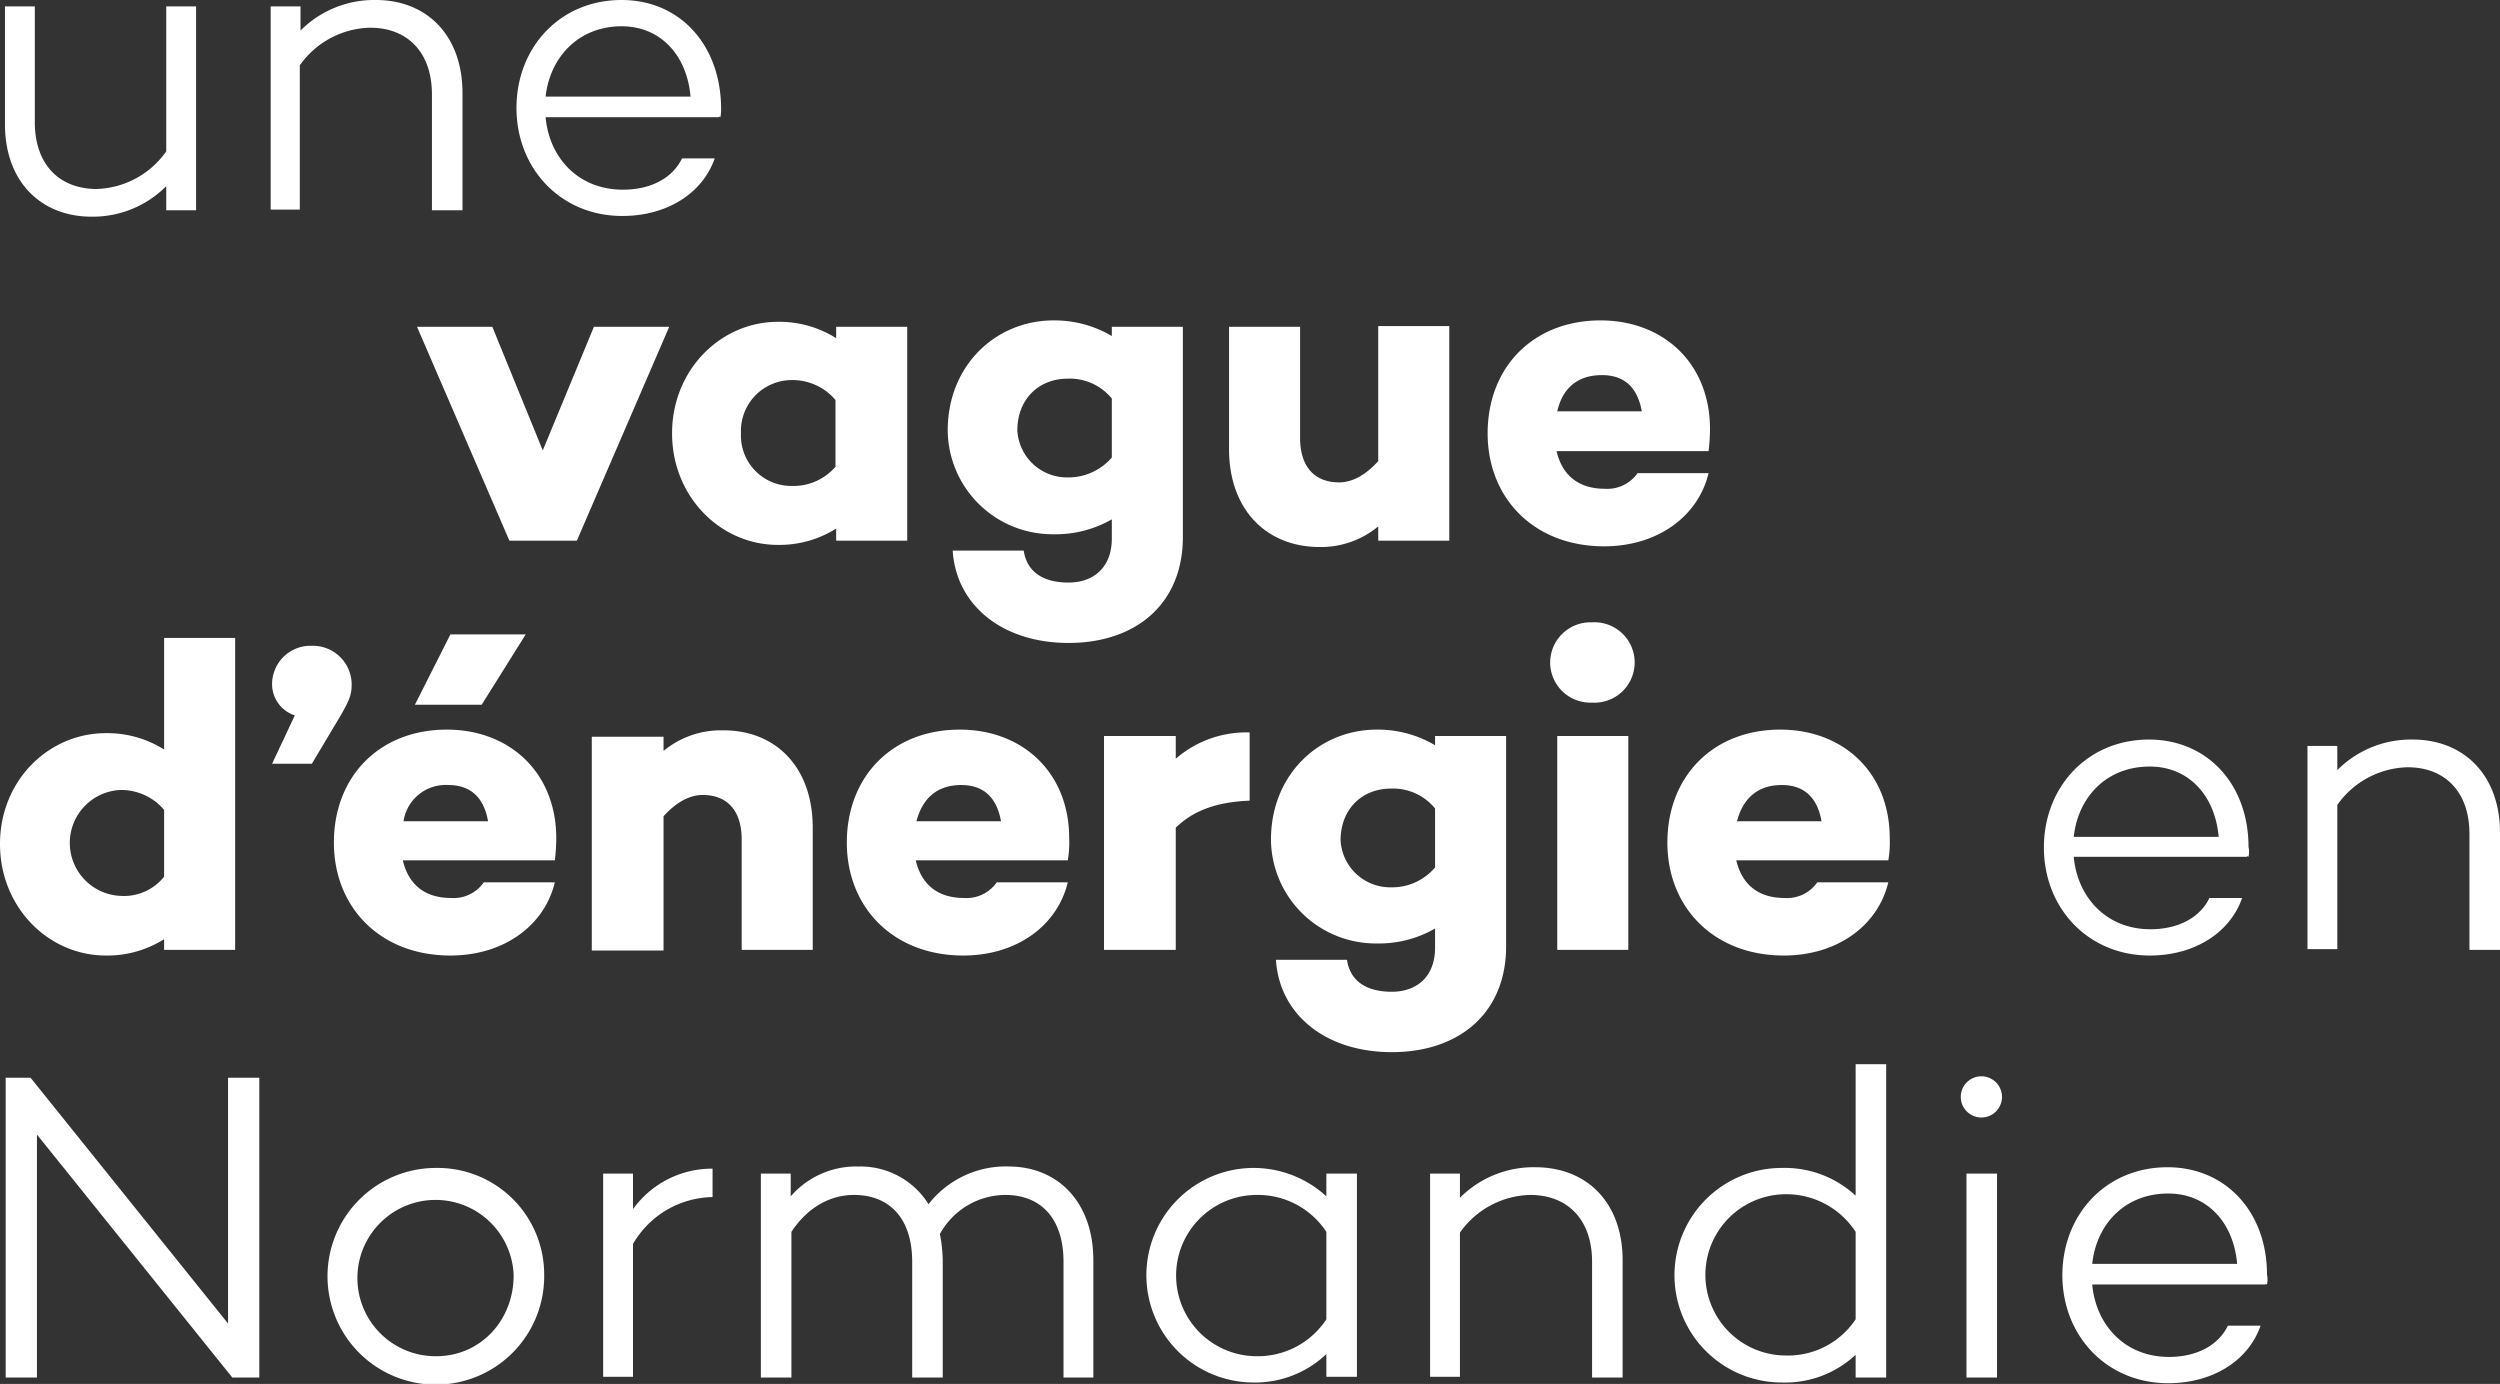
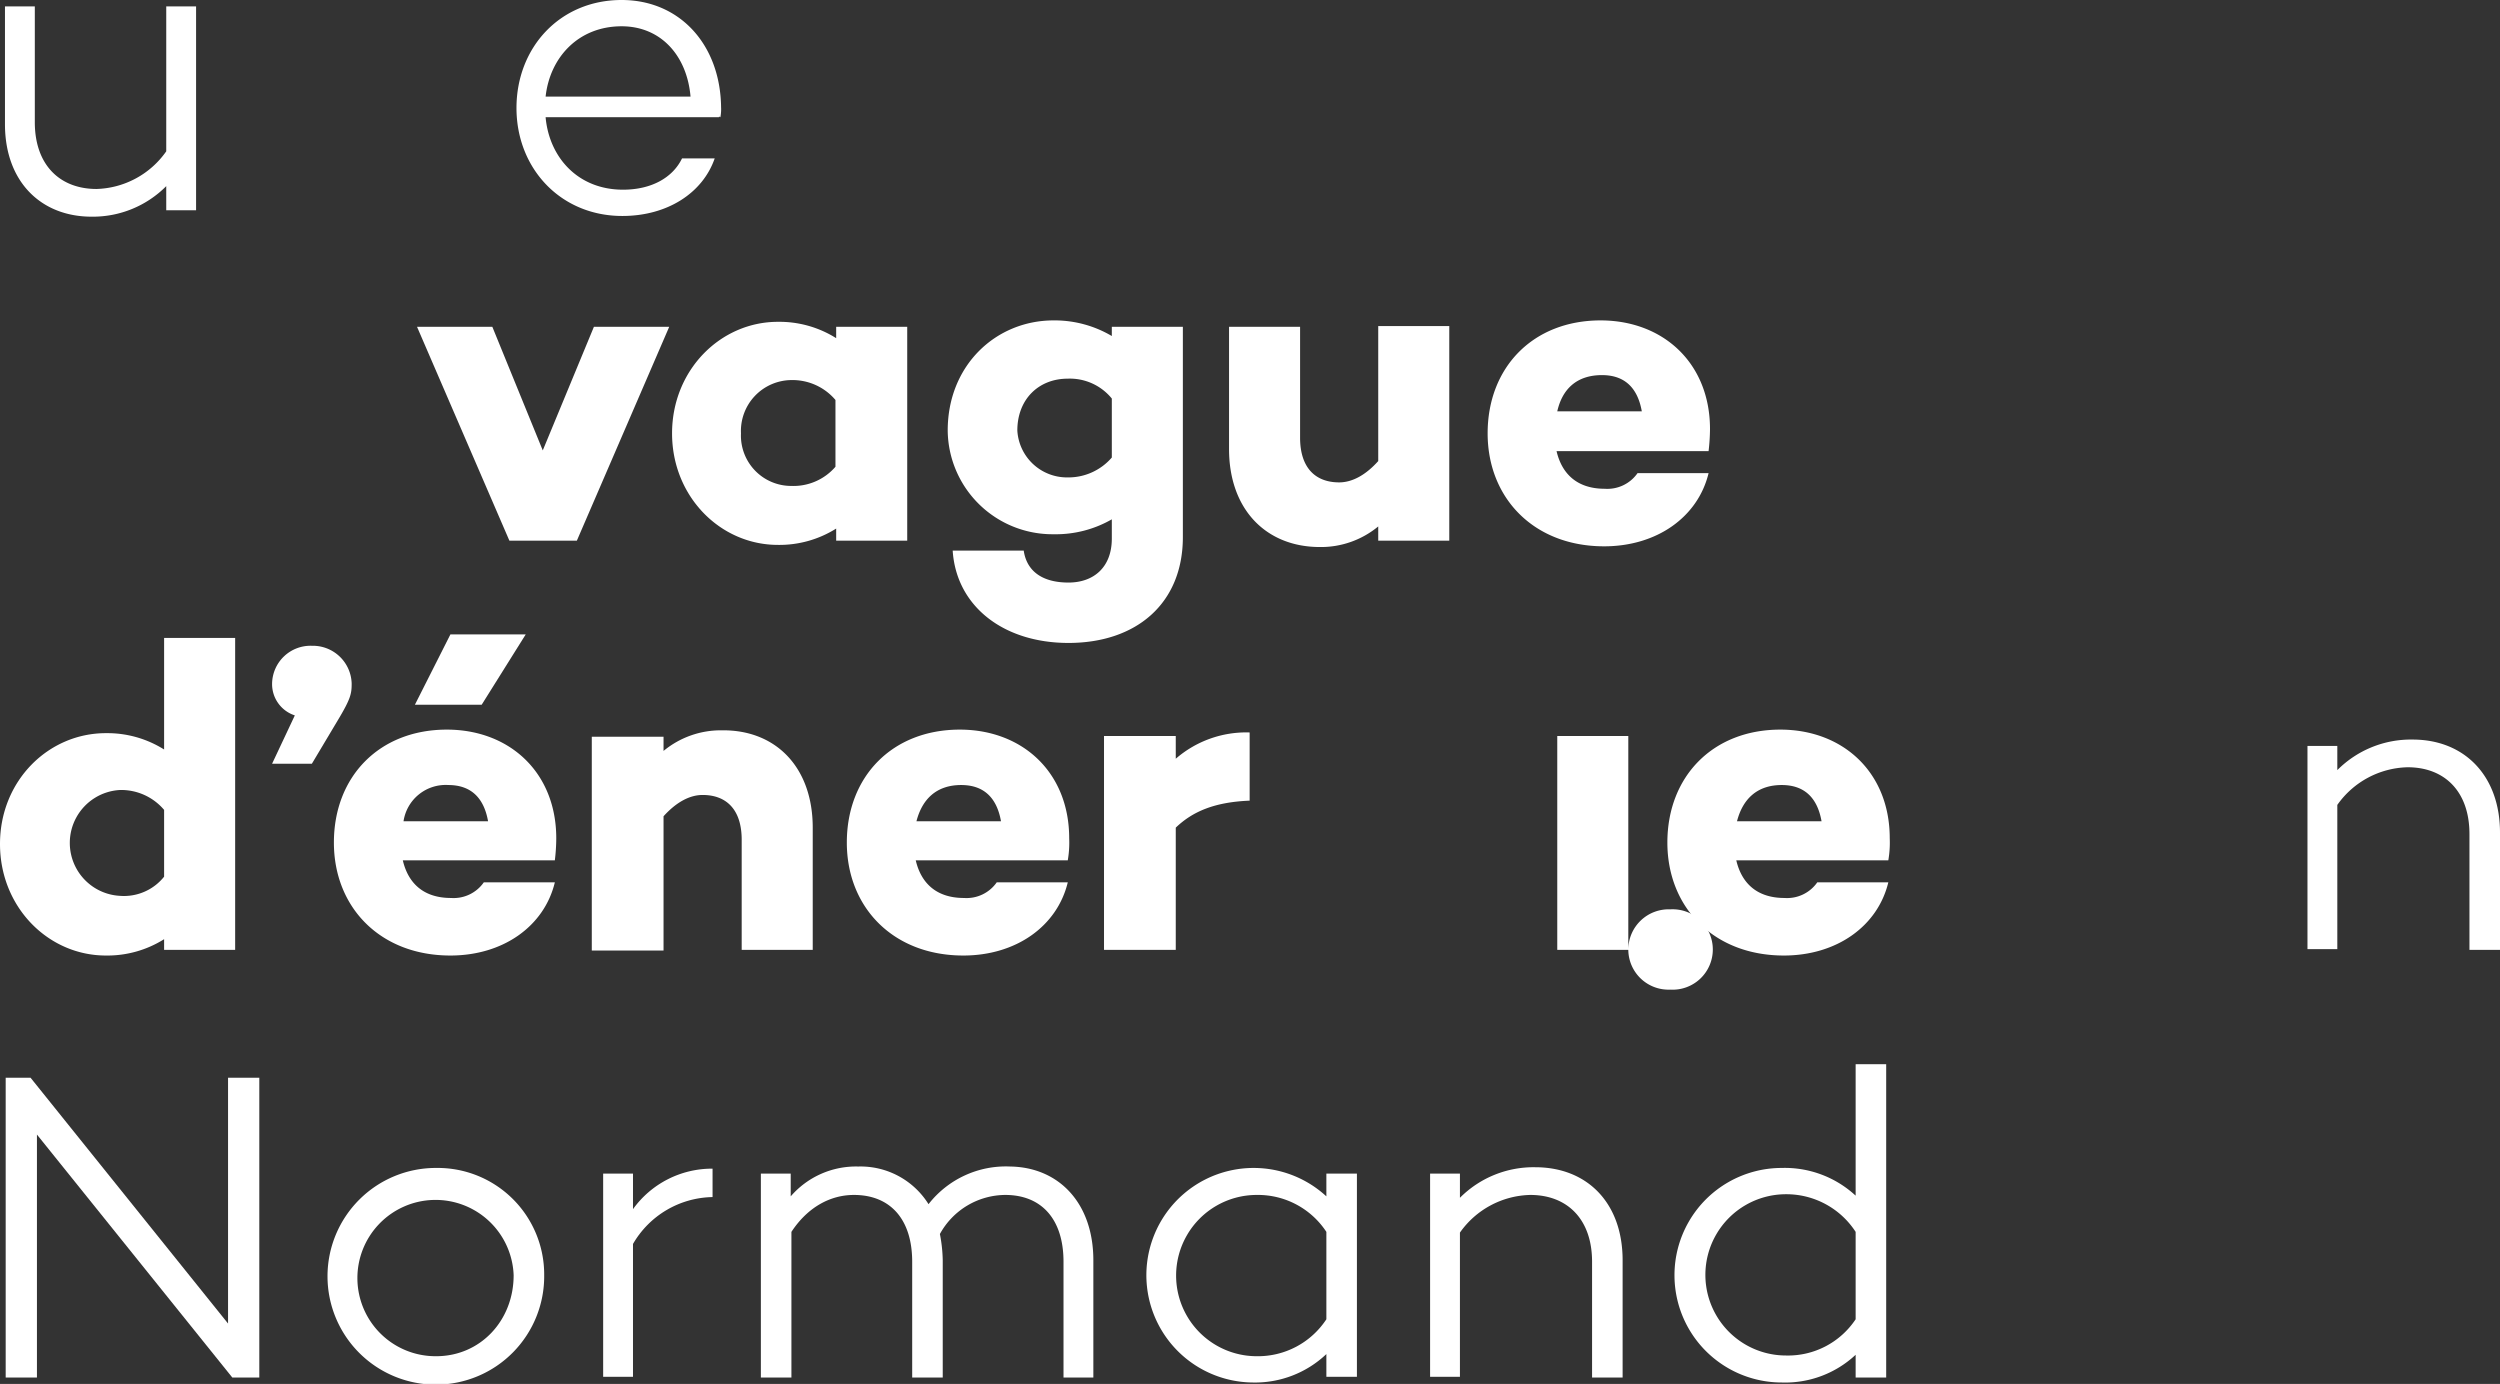
<svg xmlns="http://www.w3.org/2000/svg" viewBox="0 0 351.9 194.8">
  <rect x="0" y="0" width="351.9" height="194.8" fill="#333333" stroke="none" />
  <defs>
    <style>.cls-1{fill:#fff;}</style>
  </defs>
  <title>Fichier 2</title>
  <g id="Calque_2" data-name="Calque 2">
    <g id="Calque_1-2" data-name="Calque 1">
      <path class="cls-1" d="M27.6,29.6H23.4V26.2a14.56,14.56,0,0,1-10.5,4.3c-7.2,0-12.2-5-12.2-13V.9H4.9V17.2c0,6,3.5,9.4,8.7,9.4a12.41,12.41,0,0,0,9.8-5.3V.9h4.2Z" />
-       <path class="cls-1" d="M65.1,13.1V29.6H60.8V13.3c0-6-3.5-9.4-8.7-9.4a12.45,12.45,0,0,0-9.9,5.3V29.5H38.1V.9h4.2V4.3A14.62,14.62,0,0,1,52.9,0c7.2,0,12.2,5,12.2,13.1" />
      <path class="cls-1" d="M76.8,13.6H97.2c-.5-5.8-4.2-9.9-9.7-9.9-6.1,0-10.1,4.4-10.7,9.9m24.6,2.9-.2-.1v.1H76.8c.5,5.6,4.5,10.2,10.9,10.2,4,0,7-1.7,8.3-4.4h4.6c-1.7,4.9-6.7,8.1-13,8.1-8.7,0-14.9-6.7-14.9-15.2S78.8,0,87.5,0c8.2,0,13.9,6.3,14,15.1a5.72,5.72,0,0,1-.1,1.4" />
      <polygon class="cls-1" points="32.1 151.7 32.1 186.3 4.3 151.7 0.8 151.7 0.8 193.9 5.2 193.9 5.2 159.7 32.7 193.9 36.5 193.9 36.5 151.7 32.1 151.7" />
      <path class="cls-1" d="M72.3,179.5a11,11,0,1,0-10.9,11.4c6.2,0,10.9-5,10.9-11.4m4.3,0a15.25,15.25,0,1,1-15.2-15.1,15,15,0,0,1,15.2,15.1" />
      <path class="cls-1" d="M89.1,170.2a13.7,13.7,0,0,1,11.2-5.7v4a13.2,13.2,0,0,0-11.2,6.6v18.7H84.9V165.2h4.2Z" />
      <path class="cls-1" d="M153.9,177.4v16.5h-4.2V177.6c0-6-3.1-9.4-8.2-9.4a10.57,10.57,0,0,0-9.2,5.5,21,21,0,0,1,.4,3.7v16.5h-4.3V177.6c0-6-3.1-9.4-8.2-9.4-3.3,0-6.5,1.7-8.8,5.2v20.5h-4.3V165.2h4.2v3.2a12.14,12.14,0,0,1,9.5-4.2,11.28,11.28,0,0,1,9.9,5.3,13.8,13.8,0,0,1,11.5-5.3c6.8.1,11.7,5.1,11.7,13.2" />
      <path class="cls-1" d="M186.7,185.7V173.4a11.52,11.52,0,0,0-9.8-5.2,11.35,11.35,0,0,0,0,22.7,11.52,11.52,0,0,0,9.8-5.2m4.3-20.5v28.6h-4.3v-3.2a14.58,14.58,0,0,1-10.4,4,15.1,15.1,0,1,1,10.4-26.2v-3.2Z" />
      <path class="cls-1" d="M228.4,177.4v16.5h-4.3V177.6c0-6-3.5-9.4-8.7-9.4a12.45,12.45,0,0,0-9.9,5.3v20.3h-4.2V165.2h4.2v3.4a14.62,14.62,0,0,1,10.6-4.3c7.3,0,12.3,5,12.3,13.1" />
      <path class="cls-1" d="M261.2,185.7V173.4a11.62,11.62,0,0,0-9.8-5.3,11.35,11.35,0,0,0,0,22.7,11.42,11.42,0,0,0,9.8-5.1m4.3,8.2h-4.3v-3.2a14.52,14.52,0,0,1-10.4,3.9,15.1,15.1,0,0,1,0-30.2,14.69,14.69,0,0,1,10.4,3.9V149.8h4.3Z" />
-       <path class="cls-1" d="M281.1,193.9h-4.3V165.2h4.3ZM276,154.4a2.9,2.9,0,1,1,2.9,2.9,2.9,2.9,0,0,1-2.9-2.9" />
-       <path class="cls-1" d="M294.5,177.9h20.4c-.5-5.8-4.2-9.9-9.7-9.9-6.1,0-10.1,4.3-10.7,9.9m24.6,2.9-.2-.1v.1H294.5c.5,5.6,4.5,10.2,10.8,10.2,4,0,7-1.7,8.3-4.4h4.6c-1.7,4.9-6.7,8.1-13,8.1-8.7,0-14.9-6.7-14.9-15.2s6.1-15.2,14.8-15.2c8.2,0,14,6.3,14,15.1a3.3,3.3,0,0,1,0,1.4" />
      <polygon class="cls-1" points="81.2 76.1 71.7 76.1 58.7 46 69.3 46 76.4 63.4 83.6 46 94.2 46 81.2 76.1" />
      <path class="cls-1" d="M117.6,65.7V56.3a7.92,7.92,0,0,0-6.2-2.8,7.16,7.16,0,0,0-7.1,7.5,7.08,7.08,0,0,0,7.1,7.4,7.81,7.81,0,0,0,6.2-2.7M127.7,46V76.1h-10V74.4a15,15,0,0,1-8.2,2.3c-8.1,0-14.9-6.8-14.9-15.7s6.8-15.7,14.9-15.7a15,15,0,0,1,8.2,2.3V46Z" />
      <path class="cls-1" d="M156.5,64.4V56.1a7.62,7.62,0,0,0-6.2-2.8c-4.1,0-7.1,2.9-7.1,7.3a7,7,0,0,0,7.1,6.6,8.06,8.06,0,0,0,6.2-2.8m10-18.4V75.6c0,9.4-6.6,14.9-16.1,14.9-9.2,0-15.8-5.2-16.3-13h10c.4,2.8,2.5,4.5,6.3,4.5,3.5,0,6.1-2.1,6.1-6.2V73.1a15.81,15.81,0,0,1-8.2,2.1,14.75,14.75,0,0,1-14.9-14.6c0-9.2,6.8-15.5,14.9-15.5a15.82,15.82,0,0,1,8.2,2.2V46Z" />
      <path class="cls-1" d="M204,76.1H194v-2a12.64,12.64,0,0,1-8.2,2.9c-7.6,0-12.8-5.3-12.8-13.8V46h10V61.6c0,4.3,2.2,6.3,5.5,6.3,1.9,0,3.8-1.1,5.5-3v-19h10Z" />
      <path class="cls-1" d="M219.2,57.9h11.9c-.6-3.4-2.5-5.1-5.6-5.1-3.6,0-5.6,2-6.3,5.1m21.3,5.6H219.1c.7,3,2.7,5.3,6.8,5.3a5.18,5.18,0,0,0,4.6-2.2h10c-1.5,6.2-7.3,10.3-14.7,10.3-9.9,0-16.4-6.8-16.4-15.9,0-9.3,6.4-15.9,15.9-15.9,8.8,0,15.4,6,15.4,15.3a28.51,28.51,0,0,1-.2,3.1" />
      <path class="cls-1" d="M23.1,123.4V114a7.92,7.92,0,0,0-6.2-2.8,7.46,7.46,0,0,0,0,14.9,7.23,7.23,0,0,0,6.2-2.7m10.1,10.3H23.1v-1.5a15,15,0,0,1-8.2,2.3C6.8,134.5,0,127.7,0,118.8s6.8-15.6,14.9-15.6a15,15,0,0,1,8.2,2.3V89.8h10v43.9Z" />
      <path class="cls-1" d="M41.5,100.7a4.63,4.63,0,0,1-3.2-4.5,5.41,5.41,0,0,1,5.6-5.3,5.47,5.47,0,0,1,5.6,5.3c0,1.4-.1,2.1-1.9,5.1l-3.7,6.2H38.3Z" />
      <path class="cls-1" d="M67.8,99.2H58.4l5-9.9H74Zm-11,16.4H68.7c-.6-3.4-2.5-5.1-5.6-5.1a6,6,0,0,0-6.3,5.1m21.3,5.5H56.7c.7,3,2.7,5.3,6.8,5.3a5.18,5.18,0,0,0,4.6-2.2h10c-1.5,6.2-7.3,10.3-14.7,10.3-9.9,0-16.4-6.8-16.4-15.9,0-9.3,6.4-15.9,15.9-15.9,8.8,0,15.4,6,15.4,15.3a26.89,26.89,0,0,1-.2,3.1" />
      <path class="cls-1" d="M114.4,116.5v17.2h-10V118.2c0-4.3-2.2-6.3-5.5-6.3-1.8,0-3.7,1-5.5,3v18.9H83.3V103.7H93.4v2a12.64,12.64,0,0,1,8.2-2.9c7.6-.1,12.8,5.2,12.8,13.7" />
      <path class="cls-1" d="M129,115.6h11.9c-.6-3.4-2.5-5.1-5.6-5.1-3.5,0-5.5,2-6.3,5.1m21.3,5.5H128.9c.7,3,2.7,5.3,6.8,5.3a5.18,5.18,0,0,0,4.6-2.2h10c-1.5,6.2-7.3,10.3-14.7,10.3-9.9,0-16.4-6.8-16.4-15.9,0-9.3,6.4-15.9,15.9-15.9,8.8,0,15.4,6,15.4,15.3a14.67,14.67,0,0,1-.2,3.1" />
      <path class="cls-1" d="M175.9,112.7c-4.9.2-8,1.5-10.4,3.8v17.2H155.4V103.6h10.1v3.2a15.13,15.13,0,0,1,10.4-3.7Z" />
-       <path class="cls-1" d="M202,122.1v-8.3a7.62,7.62,0,0,0-6.2-2.8c-4.1,0-7.1,2.9-7.1,7.3a7,7,0,0,0,7.1,6.6,7.92,7.92,0,0,0,6.2-2.8m10-18.4v29.5c0,9.4-6.6,14.9-16.1,14.9-9.2,0-15.8-5.2-16.3-13h10c.4,2.8,2.5,4.5,6.3,4.5,3.5,0,6.1-2.1,6.1-6.2v-2.7a15.81,15.81,0,0,1-8.2,2.1,14.75,14.75,0,0,1-14.9-14.6c0-9.2,6.8-15.5,14.9-15.5a15.82,15.82,0,0,1,8.2,2.2v-1.3h10Z" />
-       <path class="cls-1" d="M229.2,133.7h-10V103.6h10Zm-11-40.4a5.68,5.68,0,0,1,5.9-5.7,5.66,5.66,0,1,1,0,11.3,5.66,5.66,0,0,1-5.9-5.6" />
+       <path class="cls-1" d="M229.2,133.7h-10V103.6h10Za5.68,5.68,0,0,1,5.9-5.7,5.66,5.66,0,1,1,0,11.3,5.66,5.66,0,0,1-5.9-5.6" />
      <path class="cls-1" d="M244.5,115.6h11.9c-.6-3.4-2.5-5.1-5.6-5.1-3.5,0-5.5,2-6.3,5.1m21.3,5.5H244.4c.7,3,2.7,5.3,6.8,5.3a5.18,5.18,0,0,0,4.6-2.2h10c-1.5,6.2-7.3,10.3-14.7,10.3-9.9,0-16.4-6.8-16.4-15.9,0-9.3,6.4-15.9,15.9-15.9,8.8,0,15.4,6,15.4,15.3a14.67,14.67,0,0,1-.2,3.1" />
-       <path class="cls-1" d="M291.9,117.8h20.4c-.5-5.8-4.2-9.9-9.7-9.9-6.1,0-10.1,4.3-10.7,9.9m24.6,2.8-.2-.1v.1H291.9c.5,5.6,4.5,10.2,10.8,10.2,4,0,7-1.7,8.3-4.4h4.6c-1.7,4.9-6.7,8.1-13,8.1-8.7,0-14.9-6.7-14.9-15.2s6.1-15.2,14.8-15.2c8.2,0,14,6.3,14,15.1a3.22,3.22,0,0,1,0,1.4" />
      <path class="cls-1" d="M351.9,117.2v16.5h-4.3V117.4c0-6-3.5-9.4-8.7-9.4a12.45,12.45,0,0,0-9.9,5.3v20.3h-4.2V105H329v3.4a14.62,14.62,0,0,1,10.6-4.3c7.3,0,12.3,5.1,12.3,13.1" />
    </g>
  </g>
</svg>